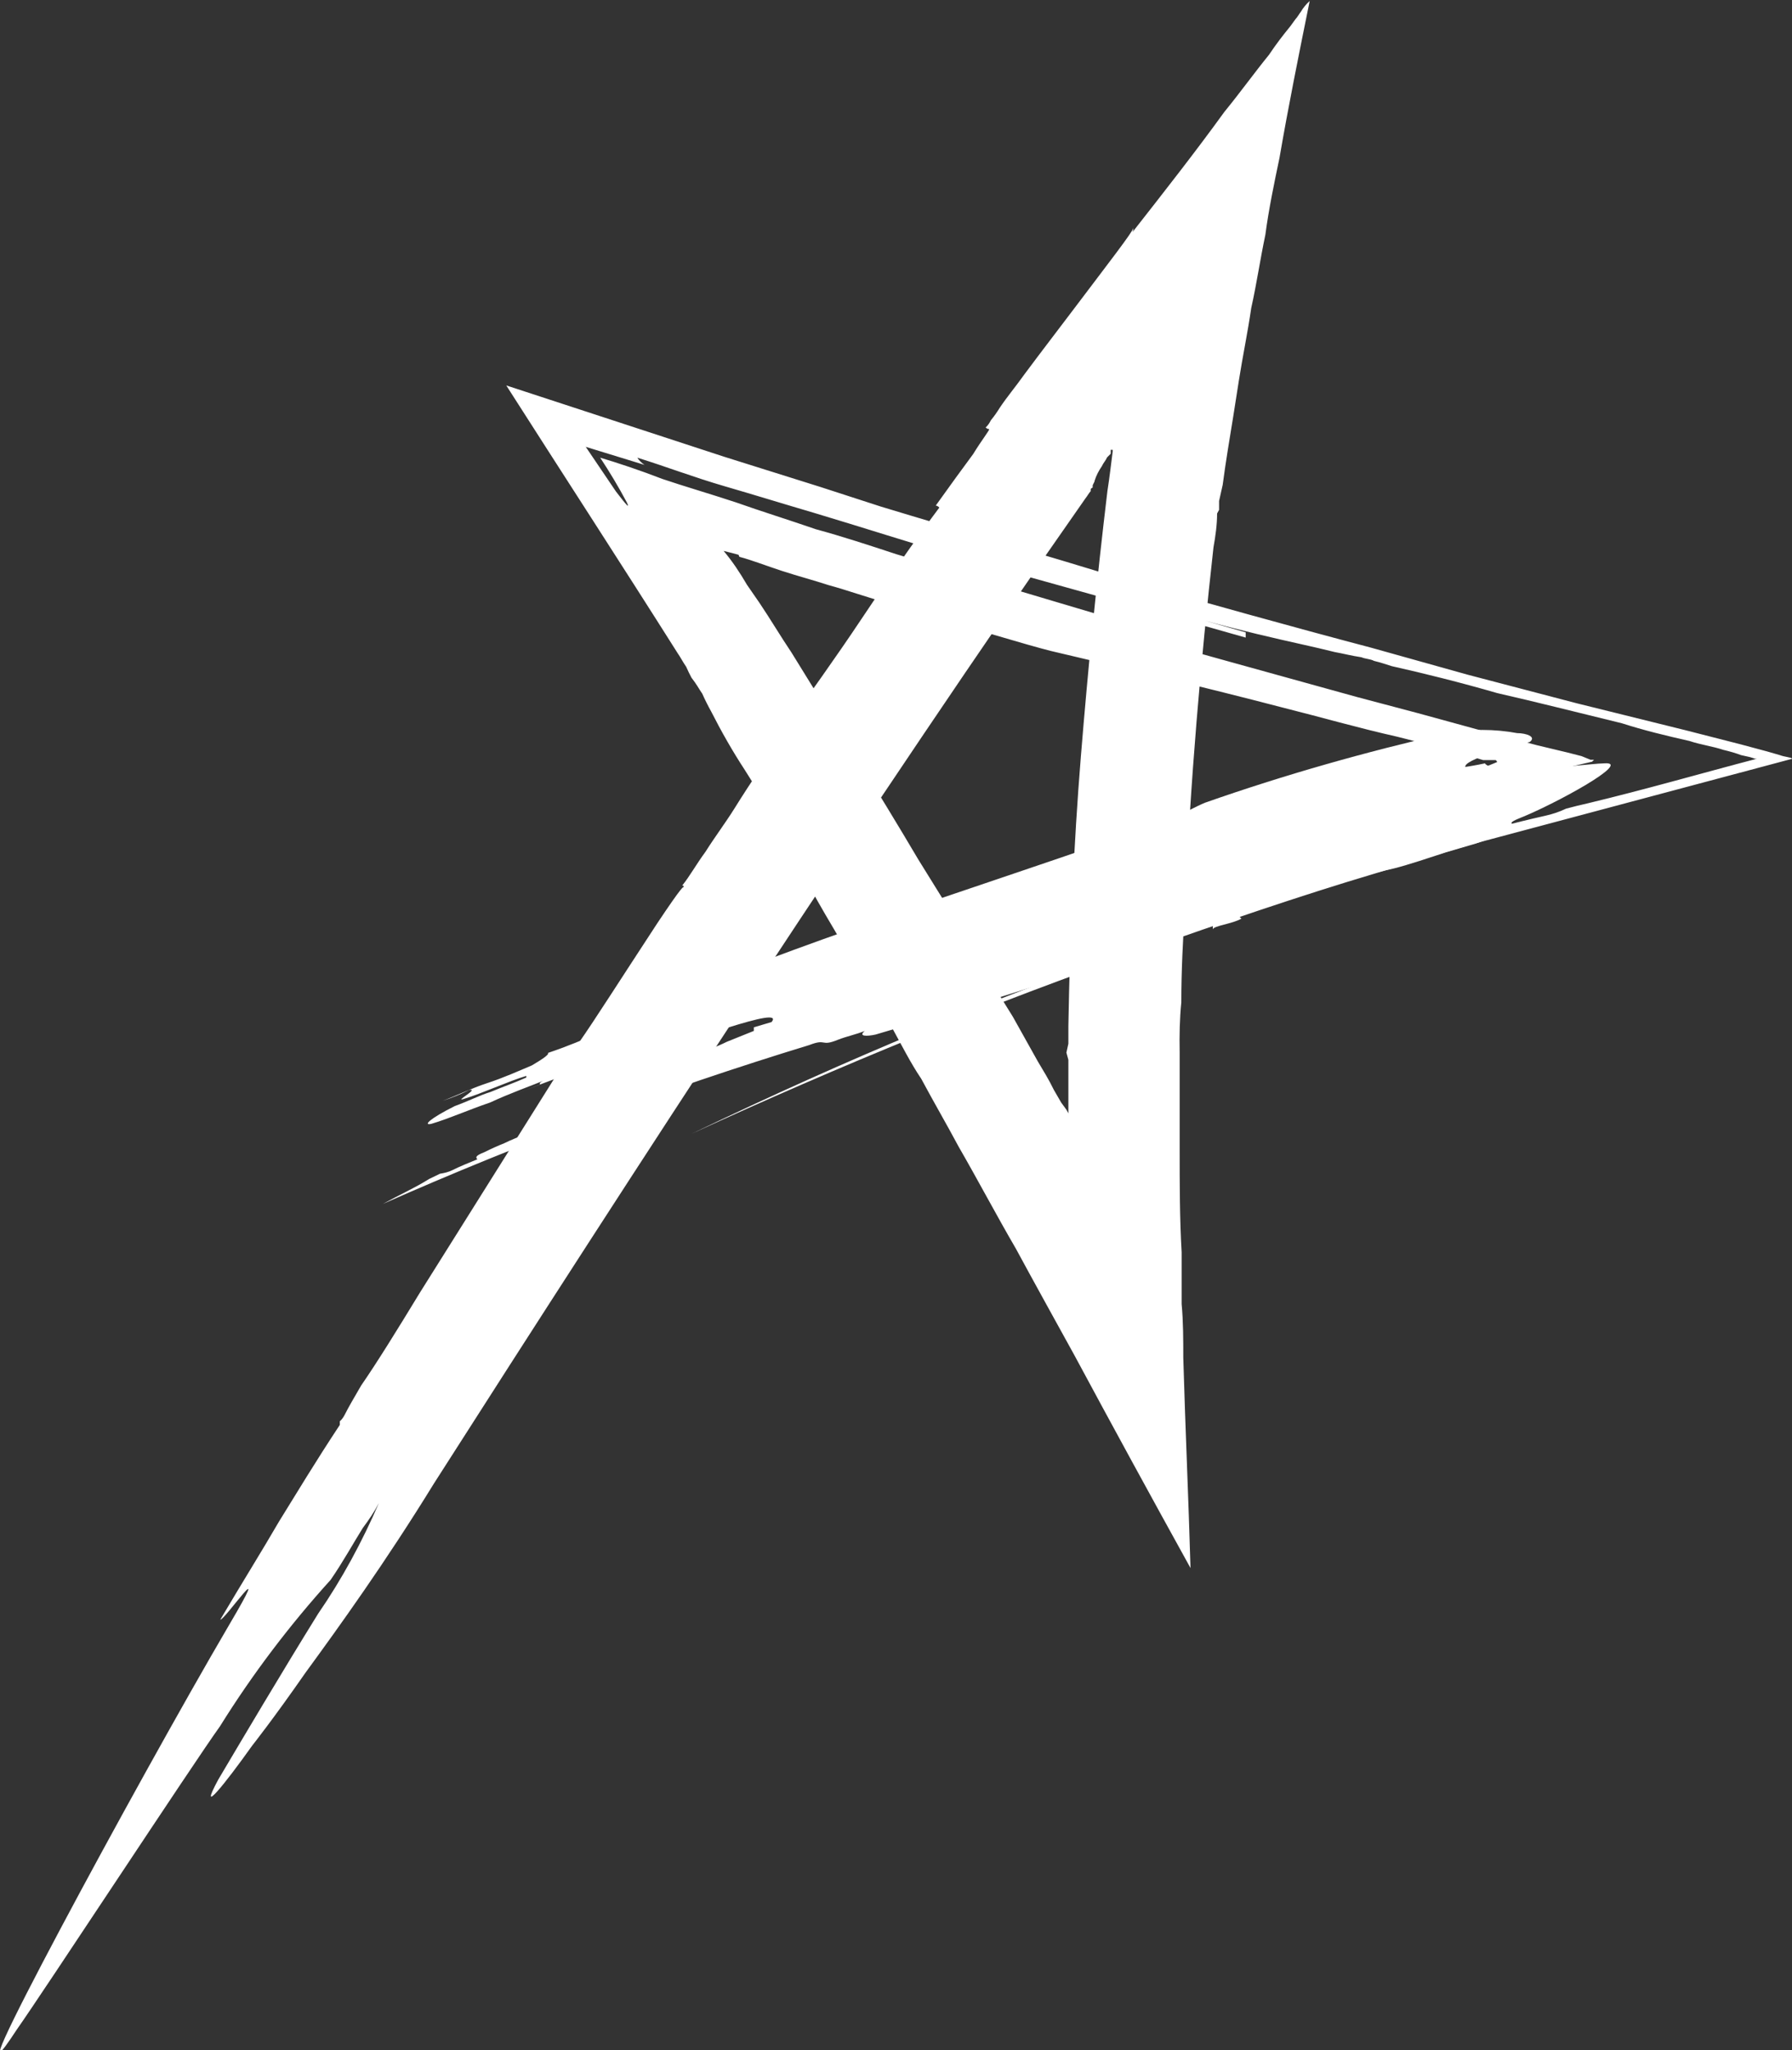
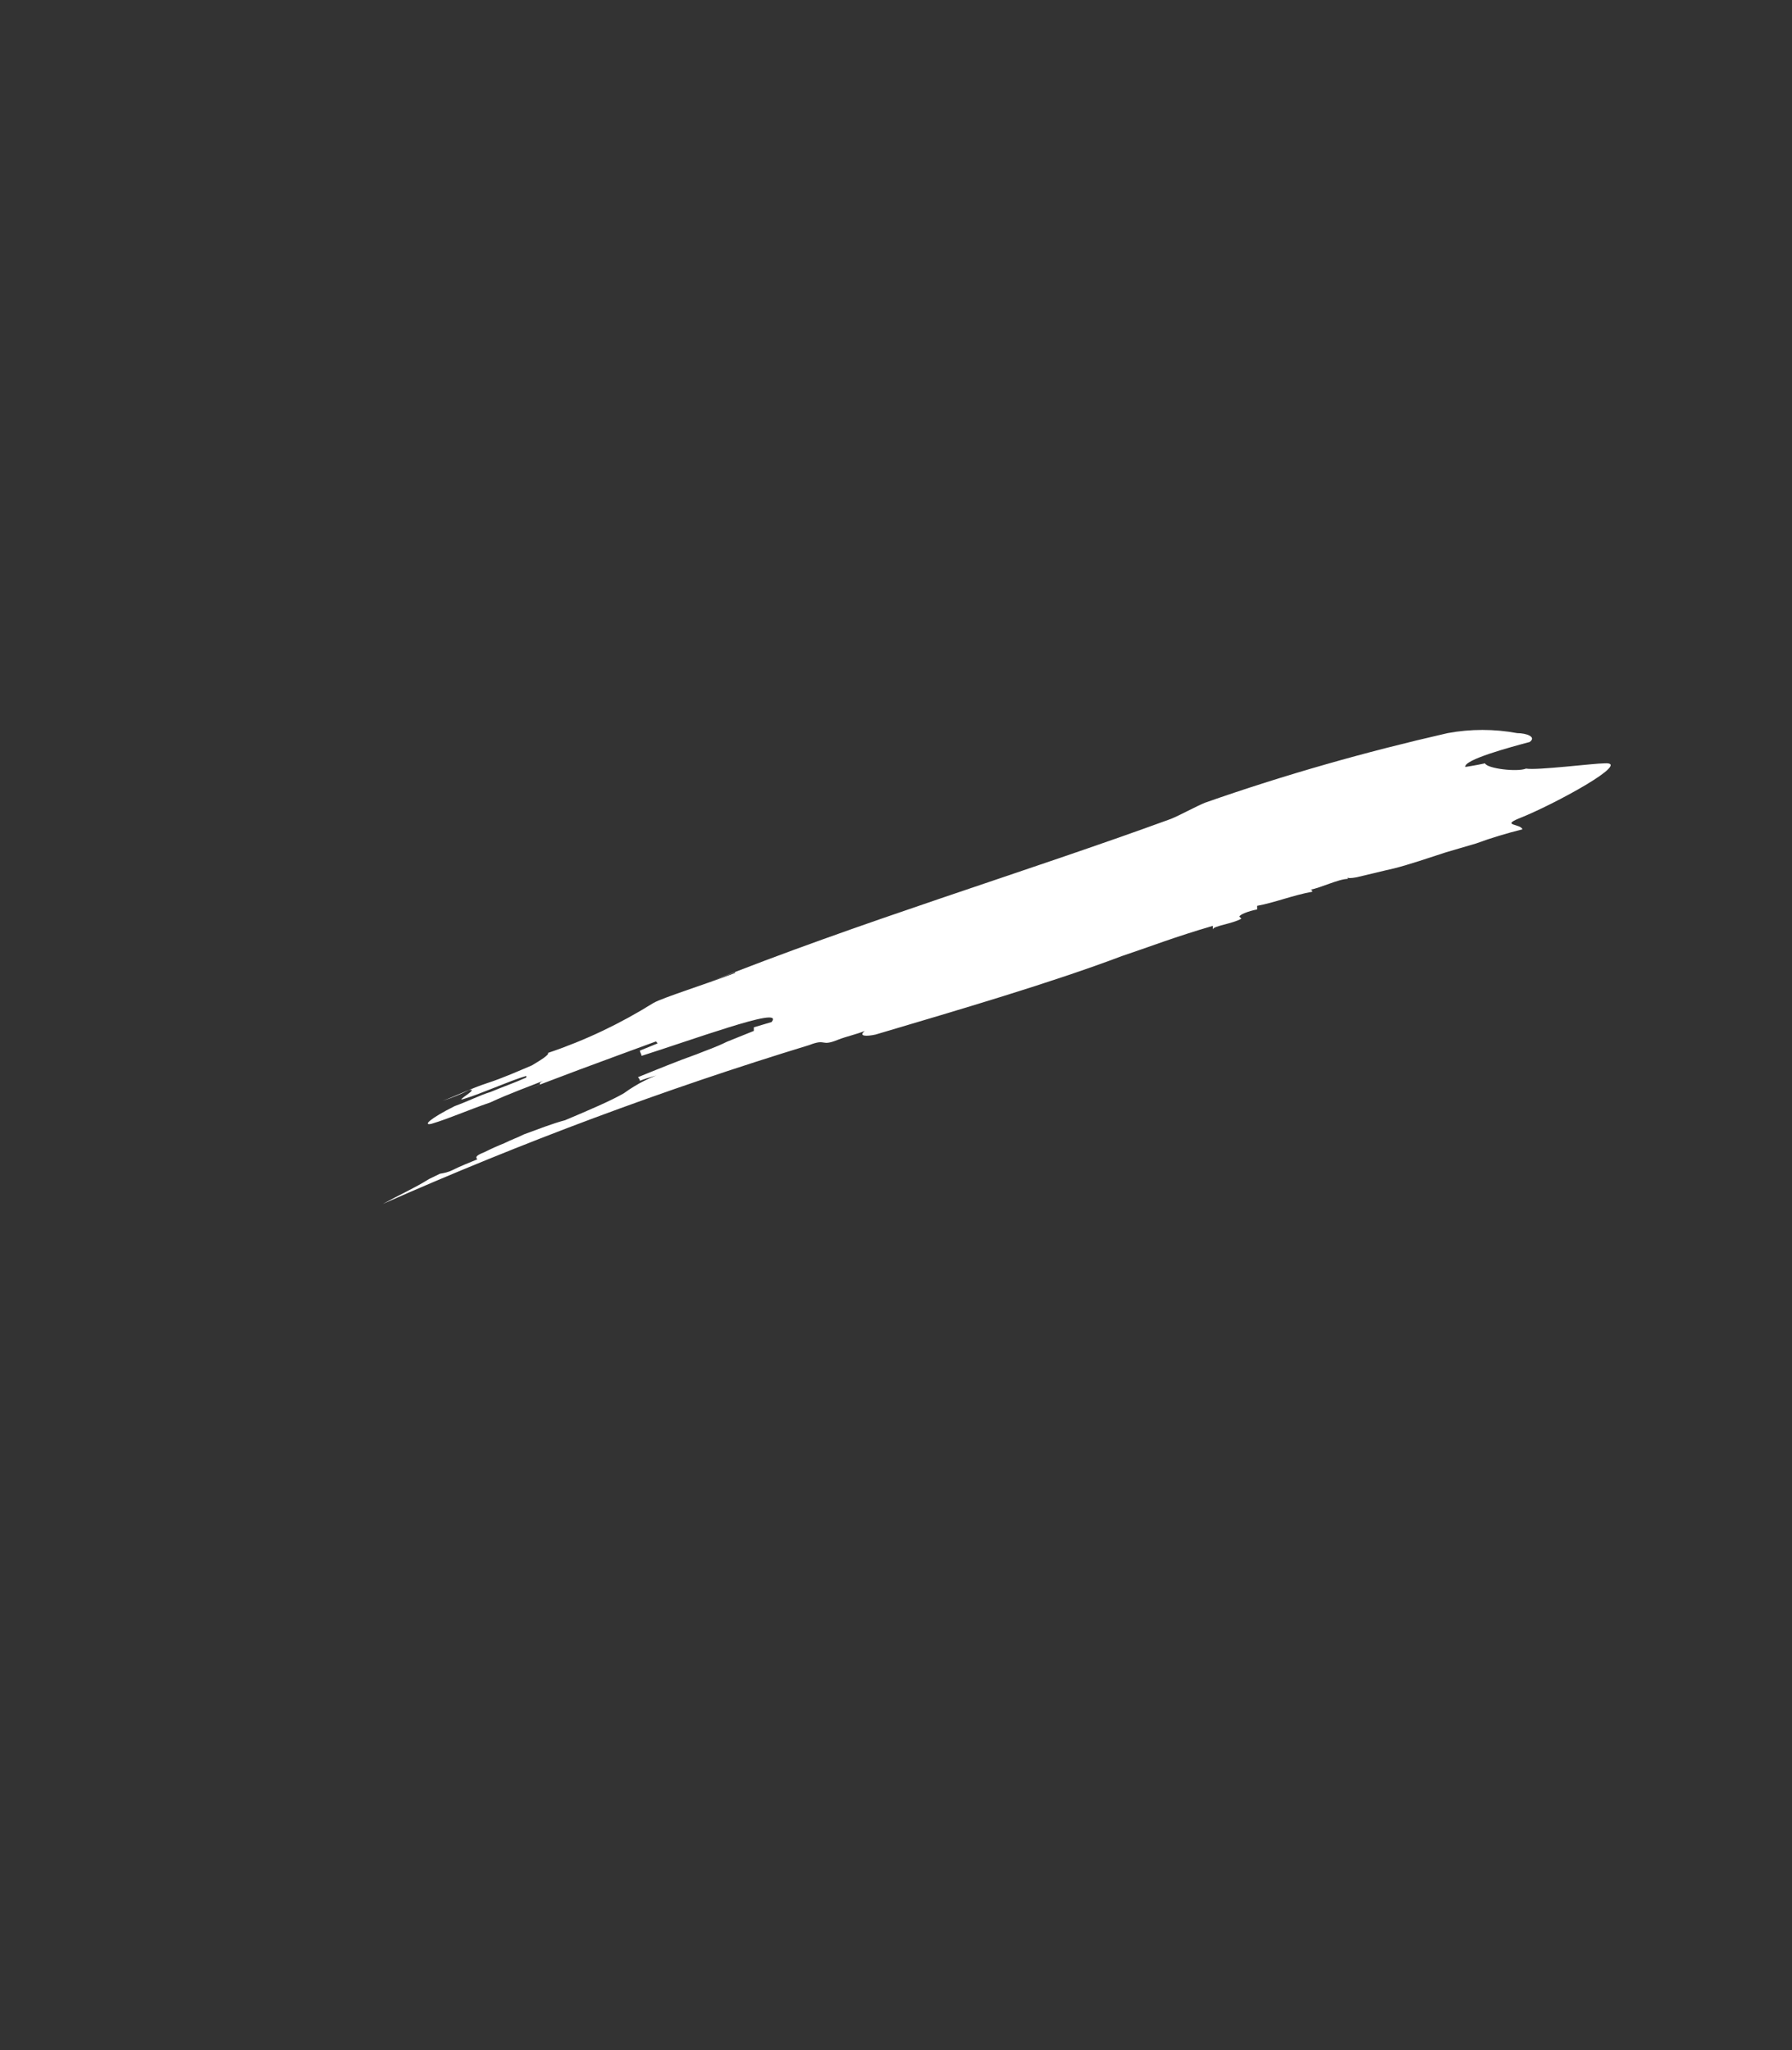
<svg xmlns="http://www.w3.org/2000/svg" id="Layer_2" viewBox="0 0 54.58 62.45">
  <rect x="0" y="0" width="54.58" height="62.45" fill="#333333" stroke="none" />
  <g id="Layer_1-2">
-     <path id="Path_84497" d="m22.47,16.84c.54.16,1.09.33,1.63.54-.71-.22-1.36-.43-2.06-.6.27.32.5.67.71,1.03l.38.55c.33.49.65,1.03.98,1.52,1.3,2.12,2.61,4.18,3.86,6.3l.98,1.58.92,1.63.98,1.58.76,1.36c.16.27.33.54.49.87l.22.38.16.22.06.11v-1.63l-.06-.22.06-.27v-.54c.05-2.77.16-5.49.38-8.2s.49-5.43.81-8.1c.06-.38.11-.81.16-1.2v-.05h-.06v.12l-.11.11c-.05.11-.11.16-.16.27-.09.13-.17.28-.22.44,0,.05-.06.11-.06.16v.05s-.05.02-.06.05c0,0,0,0,0,0v.06c-.05.05-.11.16-.16.22-3.16,4.51-6.63,9.68-10.06,14.89s-6.79,10.43-9.78,15.11c-1.47,2.39-2.88,4.35-3.91,5.76-.98,1.41-1.63,2.23-1.63,2.23-.81,1.14-1.68,2.23-1.03,1.03.71-1.2,1.96-3.31,3.04-5.05.73-1.06,1.34-2.19,1.85-3.37-.14.27-.31.52-.49.76-.27.43-.6,1.03-.98,1.58-1.25,1.38-2.38,2.87-3.37,4.46-.82,1.14-5.38,8.09-6.19,9.24-2.28,3.48,3.64-7.5,6.47-12.33,1.41-2.39-.16-.11-.27-.16.71-1.2,1.25-2.06,1.79-2.99.54-.87,1.09-1.79,1.85-2.94v-.11c.07-.06.12-.14.16-.22.11-.22.27-.49.49-.87.49-.71,1.09-1.68,1.79-2.83,1.36-2.17,3.04-4.84,4.13-6.58,0,0,.22-.33.71-1.03s1.25-1.9,2.39-3.64c.76-1.14.81-1.14.81-1.09q0-.06-.05-.06c.22-.27.43-.65.71-1.03.27-.43.6-.87.87-1.3.54-.87,1.14-1.74,1.52-2.28q0-.06-.05-.06c.81-1.14,1.63-2.28,2.39-3.42s1.58-2.34,2.39-3.42q-.06-.06-.11-.06c.43-.6.82-1.14,1.14-1.57.27-.44.49-.71.49-.76q-.06,0-.11-.05c.07-.06.12-.14.16-.22.1-.12.19-.25.27-.38.22-.33.49-.65.76-1.03.49-.66,1.03-1.36,1.52-2.01.98-1.3,1.79-2.34,1.79-2.44q0,.11-.05.16c.98-1.25,1.96-2.5,2.82-3.69.49-.6.92-1.2,1.36-1.74.22-.33.43-.6.65-.87l.16-.22c.06-.06.11-.16.16-.22.07-.12.16-.23.27-.33-.33,1.63-.65,3.21-.92,4.78-.16.76-.33,1.58-.43,2.34-.16.76-.27,1.52-.43,2.23-.11.76-.27,1.52-.38,2.23s-.22,1.41-.33,2.07c-.06.38-.11.71-.16,1.09l-.11.49v.27l-.06.11c0,.35-.05.69-.11,1.03-.38,3.42-.71,7.12-.87,10.98-.06.98-.11,1.9-.11,2.88-.05.5-.06,1.01-.05,1.52v2.94c0,1.09,0,2.12.06,3.15v1.58c.05.54.05,1.09.05,1.63.06,2.12.16,4.29.22,6.41-1.2-2.17-2.39-4.35-3.53-6.47-.6-1.09-1.2-2.17-1.79-3.26-.6-1.03-1.14-2.06-1.74-3.1-.38-.71-.76-1.36-1.14-2.07-.33-.49-.6-1.03-.87-1.52-.6-1.03-1.2-2.01-1.79-3.04-.71-1.19-1.36-2.39-.54-1.25-.71-1.2-1.41-2.39-2.17-3.59-.38-.58-.72-1.18-1.03-1.79-.1-.18-.19-.36-.27-.54-.11-.16-.16-.27-.33-.49-.06-.11-.11-.22-.16-.33-.11-.16-.16-.27-.27-.43-1.68-2.66-3.48-5.43-5.21-8.14l6.63,2.17,2.93.92,1.85.6c2.5.76,5,1.47,7.44,2.23,2.5.71,5,1.41,7.5,2.07l2.93.82,3.32.87,3.31.82,1.68.43.82.22.38.11c.16.06.33.06.38.11l-6.52,1.74-3.26.87-2.88.87c-2.39.71-4.73,1.52-7.06,2.34-4.67,1.63-9.29,3.53-13.8,5.6,2.5-1.2,4.67-2.17,6.9-3.1s4.51-1.79,7.06-2.72c0-.06,0-.11,1.3-.6,1.03-.33,2.06-.71,3.15-1.03.54-.22,1.09-.38,1.63-.54l.82-.22c.39-.15.79-.28,1.2-.38.43-.11.82-.27,1.25-.38l.33-.05.33-.11c.22-.05.44-.12.65-.22.43-.11.87-.22,1.36-.33.23-.05.44-.12.65-.22.22-.06.43-.11.65-.16,1.79-.43,3.48-.92,5.16-1.36h-.05l-.16-.05-.27-.06c-.16-.06-.33-.11-.54-.16-.33-.11-.71-.16-1.03-.27-.71-.16-1.41-.33-2.06-.54-1.36-.33-2.61-.65-3.8-.92-1.14-.33-2.23-.6-3.21-.82-.16-.05-.33-.11-.54-.16-.11-.06-.27-.06-.38-.11-.33-.05-.54-.11-.82-.16-1.3-.33-2.72-.54-6.68-1.74,1.3.38,2.66.76,3.97,1.14v.16c-2.66-.76-5.7-1.58-8.69-2.44-1.47-.43-2.99-.92-4.46-1.36-.92-.27-1.79-.54-2.72-.81s-1.79-.6-2.66-.87c.06.09.13.16.22.22l-1.79-.55.92,1.36c.33.43.43.54.33.33-.25-.47-.52-.92-.81-1.36.54.16,1.2.38,1.9.65.65.22,1.41.44,2.23.71.76.27,1.63.54,2.44.82.81.22,1.63.49,2.45.76,3.26.98,6.74,2.01,9.13,2.72,0,.06-.01.12-.05.16l-2.66-.76v.11c2.5.71,5.05,1.41,7.61,2.12l1.85.49,1.79.49,1.85.49.92.22.43.11.27.11h.11l-.06.06-1.85.43-1.79.54-1.79.49-.92.27c-.3.12-.61.21-.92.27,1.3-.38,3.86-1.14,5.16-1.47-.11,0-.22-.06.98-.38-1.2.33-2.5.71-3.86,1.09-.33.11-.65.22-1.03.33-.33.11-.65.22-1.03.33-.71.22-1.47.43-2.23.71-2.99.92-5.92,1.96-8.53,2.93-.65.22-.65.16-.06-.11.65-.27,1.96-.82,3.91-1.58,1.96-.65,3.58-1.2,5.27-1.74,1.79-.6,3.04-.92,4.62-1.41h-.22c-.26.05-.51.13-.76.22-.27.06-.54.16-.87.22-.33.11-.6.22-.92.33-.41.09-.81.22-1.2.38-.87.22-1.68.54-2.44.76-.82.27-1.58.49-2.23.71s0-.06.65-.27c.65-.27,1.3-.54.65-.33-1.36.43-2.66.92-3.97,1.36,1.96-.71,4.24-1.52,6.57-2.23.6-.22,1.14-.38,1.74-.54.38-.11.82-.27,1.19-.38.71-.22,1.36-.38,2.01-.54.43-.16.87-.33.98-.38h0s-.02-.05-.05-.06c0,0,0,0,0,0h-.38c-.87-.27-1.74-.49-2.61-.71-1.2-.27-2.34-.6-3.42-.87-2.72-.71-5.05-1.25-7.12-1.74-.65-.16-2.66-.76-5-1.47-.6-.16-1.2-.38-1.79-.54-.49-.16-.92-.27-1.41-.43s-.92-.33-1.3-.43" style="fill:#fff;" />
    <path id="Path_84498" d="m22.36,29.61l-.82.33c4.62-1.85,9.67-3.37,14.13-5,.27-.11.76-.38,1.03-.49,2.42-.85,4.89-1.55,7.39-2.12.7-.13,1.42-.13,2.12,0,.27,0,.6.11.38.27-.6.16-2.01.54-1.96.76,0,0,.33-.05.6-.11.06.16.98.27,1.25.16.33.06,2.06-.16,2.39-.16.87-.06-1.52,1.25-2.61,1.68-.54.22.06.16.11.33-.48.12-.95.26-1.41.43,0,0-.38.11-.92.27-.49.16-1.14.38-1.58.49,0,0-.27.06-1.14.27q-.27.05-.27,0v.05c-.27,0-.82.27-1.14.33q.06,0,.06.06c-.6.11-1.14.33-1.68.43v.11c-.27.05-.54.16-.54.22l.06.06c-.27.16-.87.22-.87.33v-.11c-1.14.33-1.96.65-2.77.92-2.17.82-4.94,1.63-7.5,2.39-.27.06-.54.06-.33-.11-.27.11-.54.16-.82.27-.54.22-.33-.05-.87.16-4.42,1.35-8.76,2.97-12.99,4.84.49-.27.98-.49,1.41-.76l.33-.16c.13-.02.26-.05.38-.11.22-.11.49-.22.76-.33-.06-.06-.06-.11.22-.22.2-.1.4-.19.6-.27.22-.11.38-.16.6-.27.44-.16.87-.33,1.25-.43.76-.32,1.41-.6,1.79-.82.4-.29.83-.51,1.3-.65-.27.11-.54.16-.81.27,0-.04-.03-.08-.06-.11.54-.22,1.2-.49,1.79-.7.27-.11.6-.22.92-.38l.82-.33v-.11l.54-.16c.22-.27-.43-.11-1.3.16s-1.96.65-2.66.87c0-.05-.05-.11-.05-.16l.54-.22-.05-.06c-1.63.6-2.99,1.09-4.62,1.74l1.09-.43q-.06-.06.22-.16c-.54.22-1.14.43-1.74.71-.65.22-1.25.49-1.79.65-.27.06-.05-.16.71-.54.44-.16.76-.33,1.09-.43.38-.16.71-.27,1.09-.44v-.05c-.54.16-1.36.54-1.9.7-.33.11.49-.33.16-.27-.26.13-.53.24-.81.33.43-.16.87-.38,1.36-.54s.98-.38,1.36-.54c.27-.16.54-.33.49-.38,1.13-.38,2.2-.89,3.21-1.52.27-.16,1.68-.6,2.5-.92" style="fill:#fff;" />
  </g>
</svg>